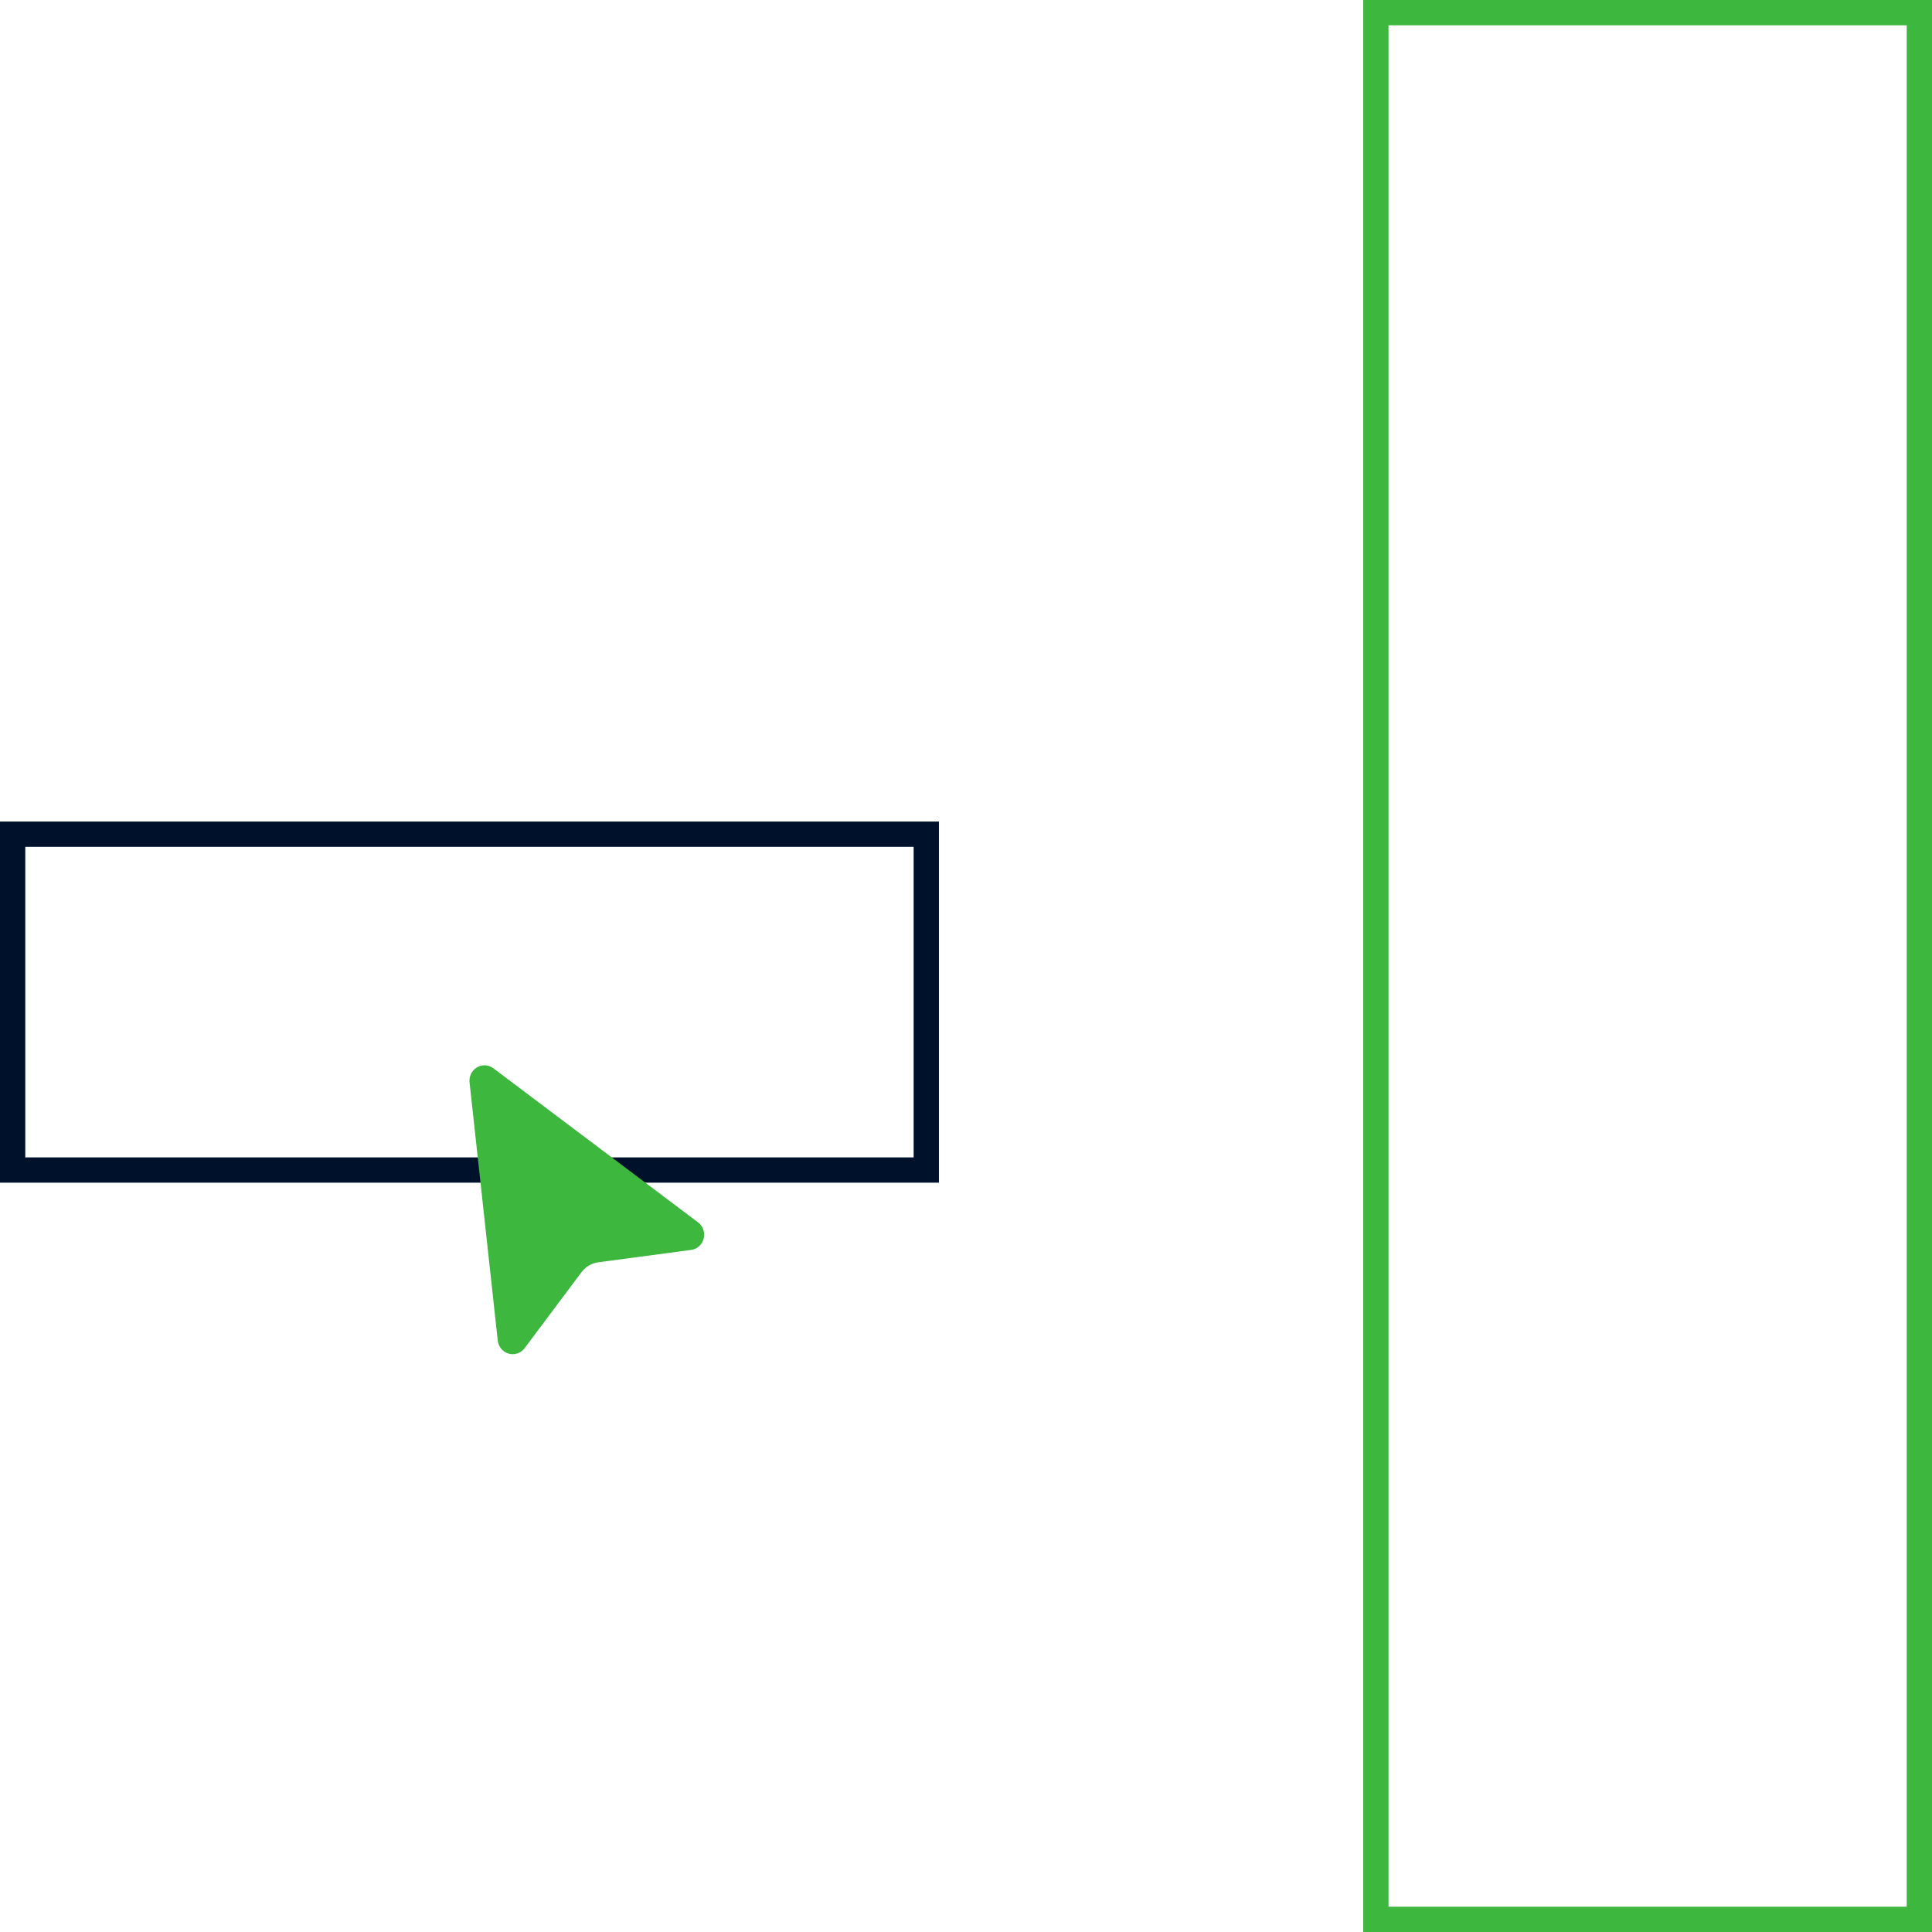
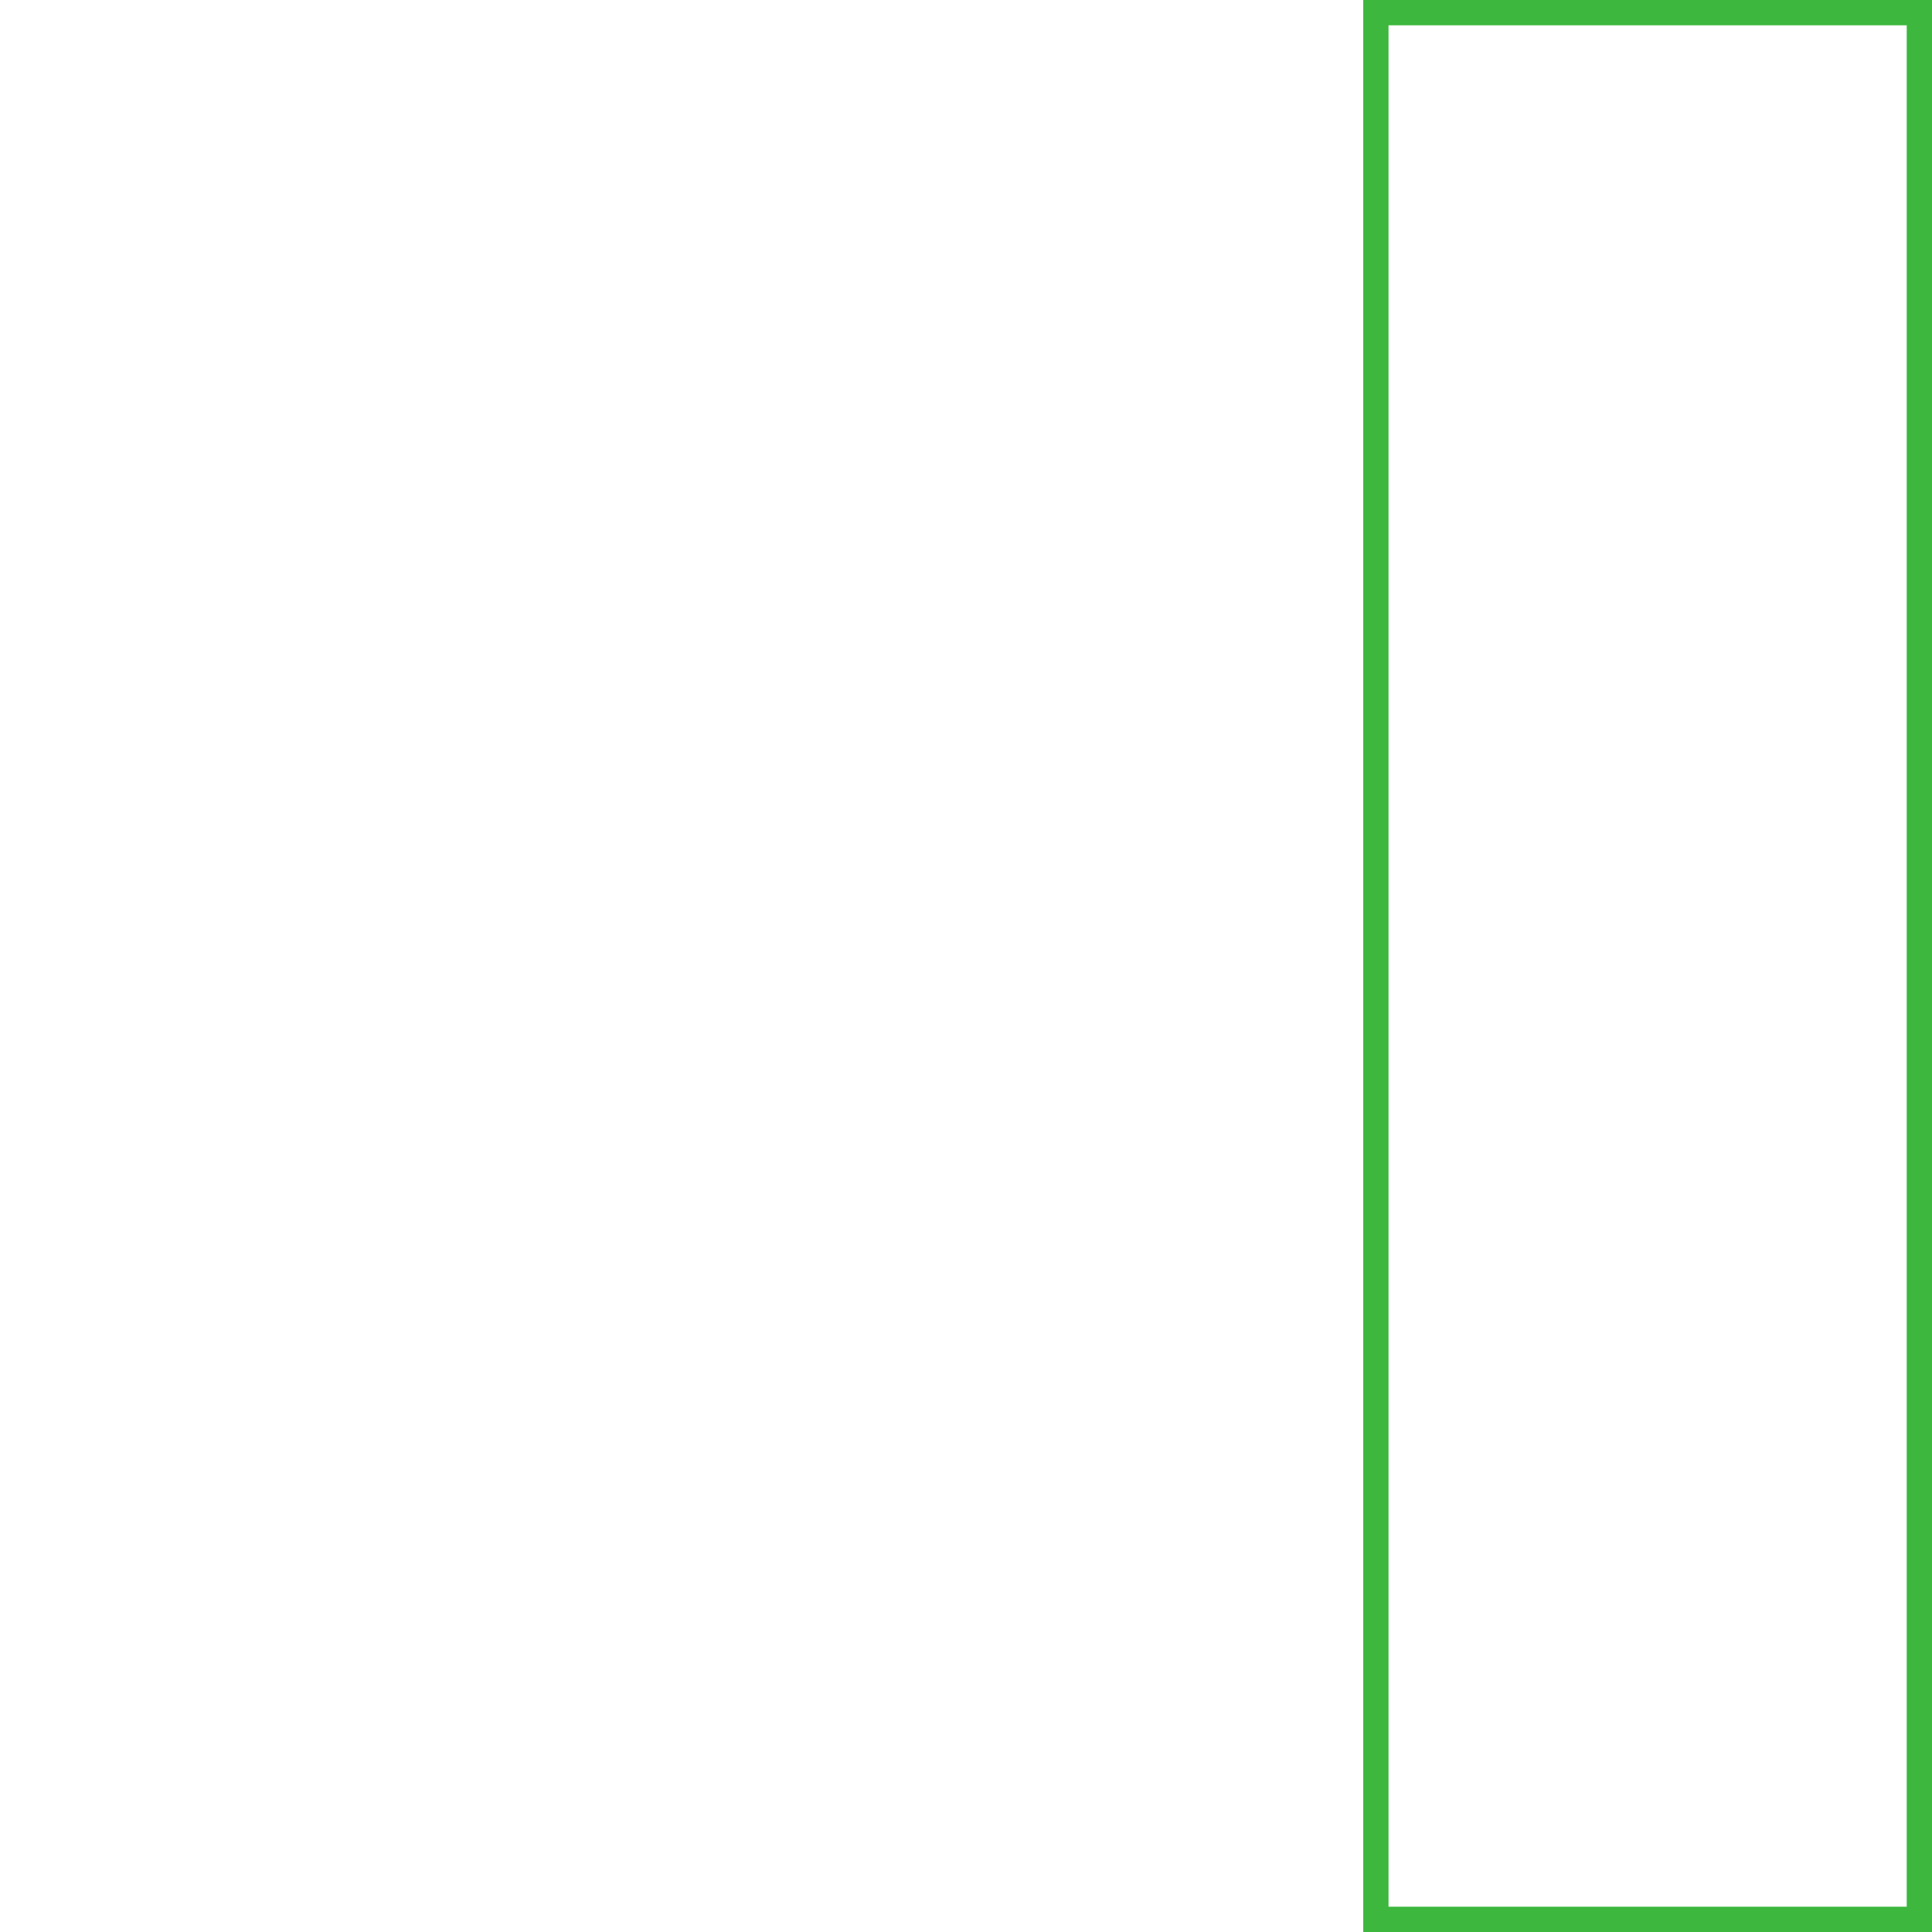
<svg xmlns="http://www.w3.org/2000/svg" width="214" height="214" viewBox="0 0 214 214" fill="none">
  <g id="æä»¶">
-     <rect id="Rectangle 25" x="1.4" y="92.4" width="101.2" height="37.2" stroke="#00112C" stroke-width="2.8" />
    <rect id="Rectangle 26" x="212.6" y="1.4" width="211.2" height="60.2" transform="rotate(90 212.6 1.4)" stroke="#3DB73E" stroke-width="2.8" />
-     <path id="Vector" d="M54.651 118.331C54.39 118.135 54.079 118.021 53.756 118.003C53.433 117.984 53.112 118.063 52.832 118.228C52.552 118.393 52.325 118.638 52.179 118.933C52.033 119.228 51.974 119.56 52.01 119.889L55.134 148.489C55.171 148.826 55.306 149.145 55.522 149.403C55.737 149.661 56.023 149.847 56.343 149.938C56.663 150.029 57.002 150.02 57.317 149.912C57.632 149.804 57.908 149.602 58.11 149.333L64.418 140.911C64.64 140.614 64.917 140.366 65.233 140.179C65.55 139.992 65.899 139.871 66.261 139.823L76.552 138.451C76.881 138.407 77.19 138.263 77.438 138.038C77.687 137.814 77.864 137.518 77.947 137.19C78.03 136.862 78.015 136.515 77.904 136.196C77.793 135.876 77.591 135.598 77.324 135.396L54.651 118.331Z" fill="#3DB73E" />
  </g>
</svg>